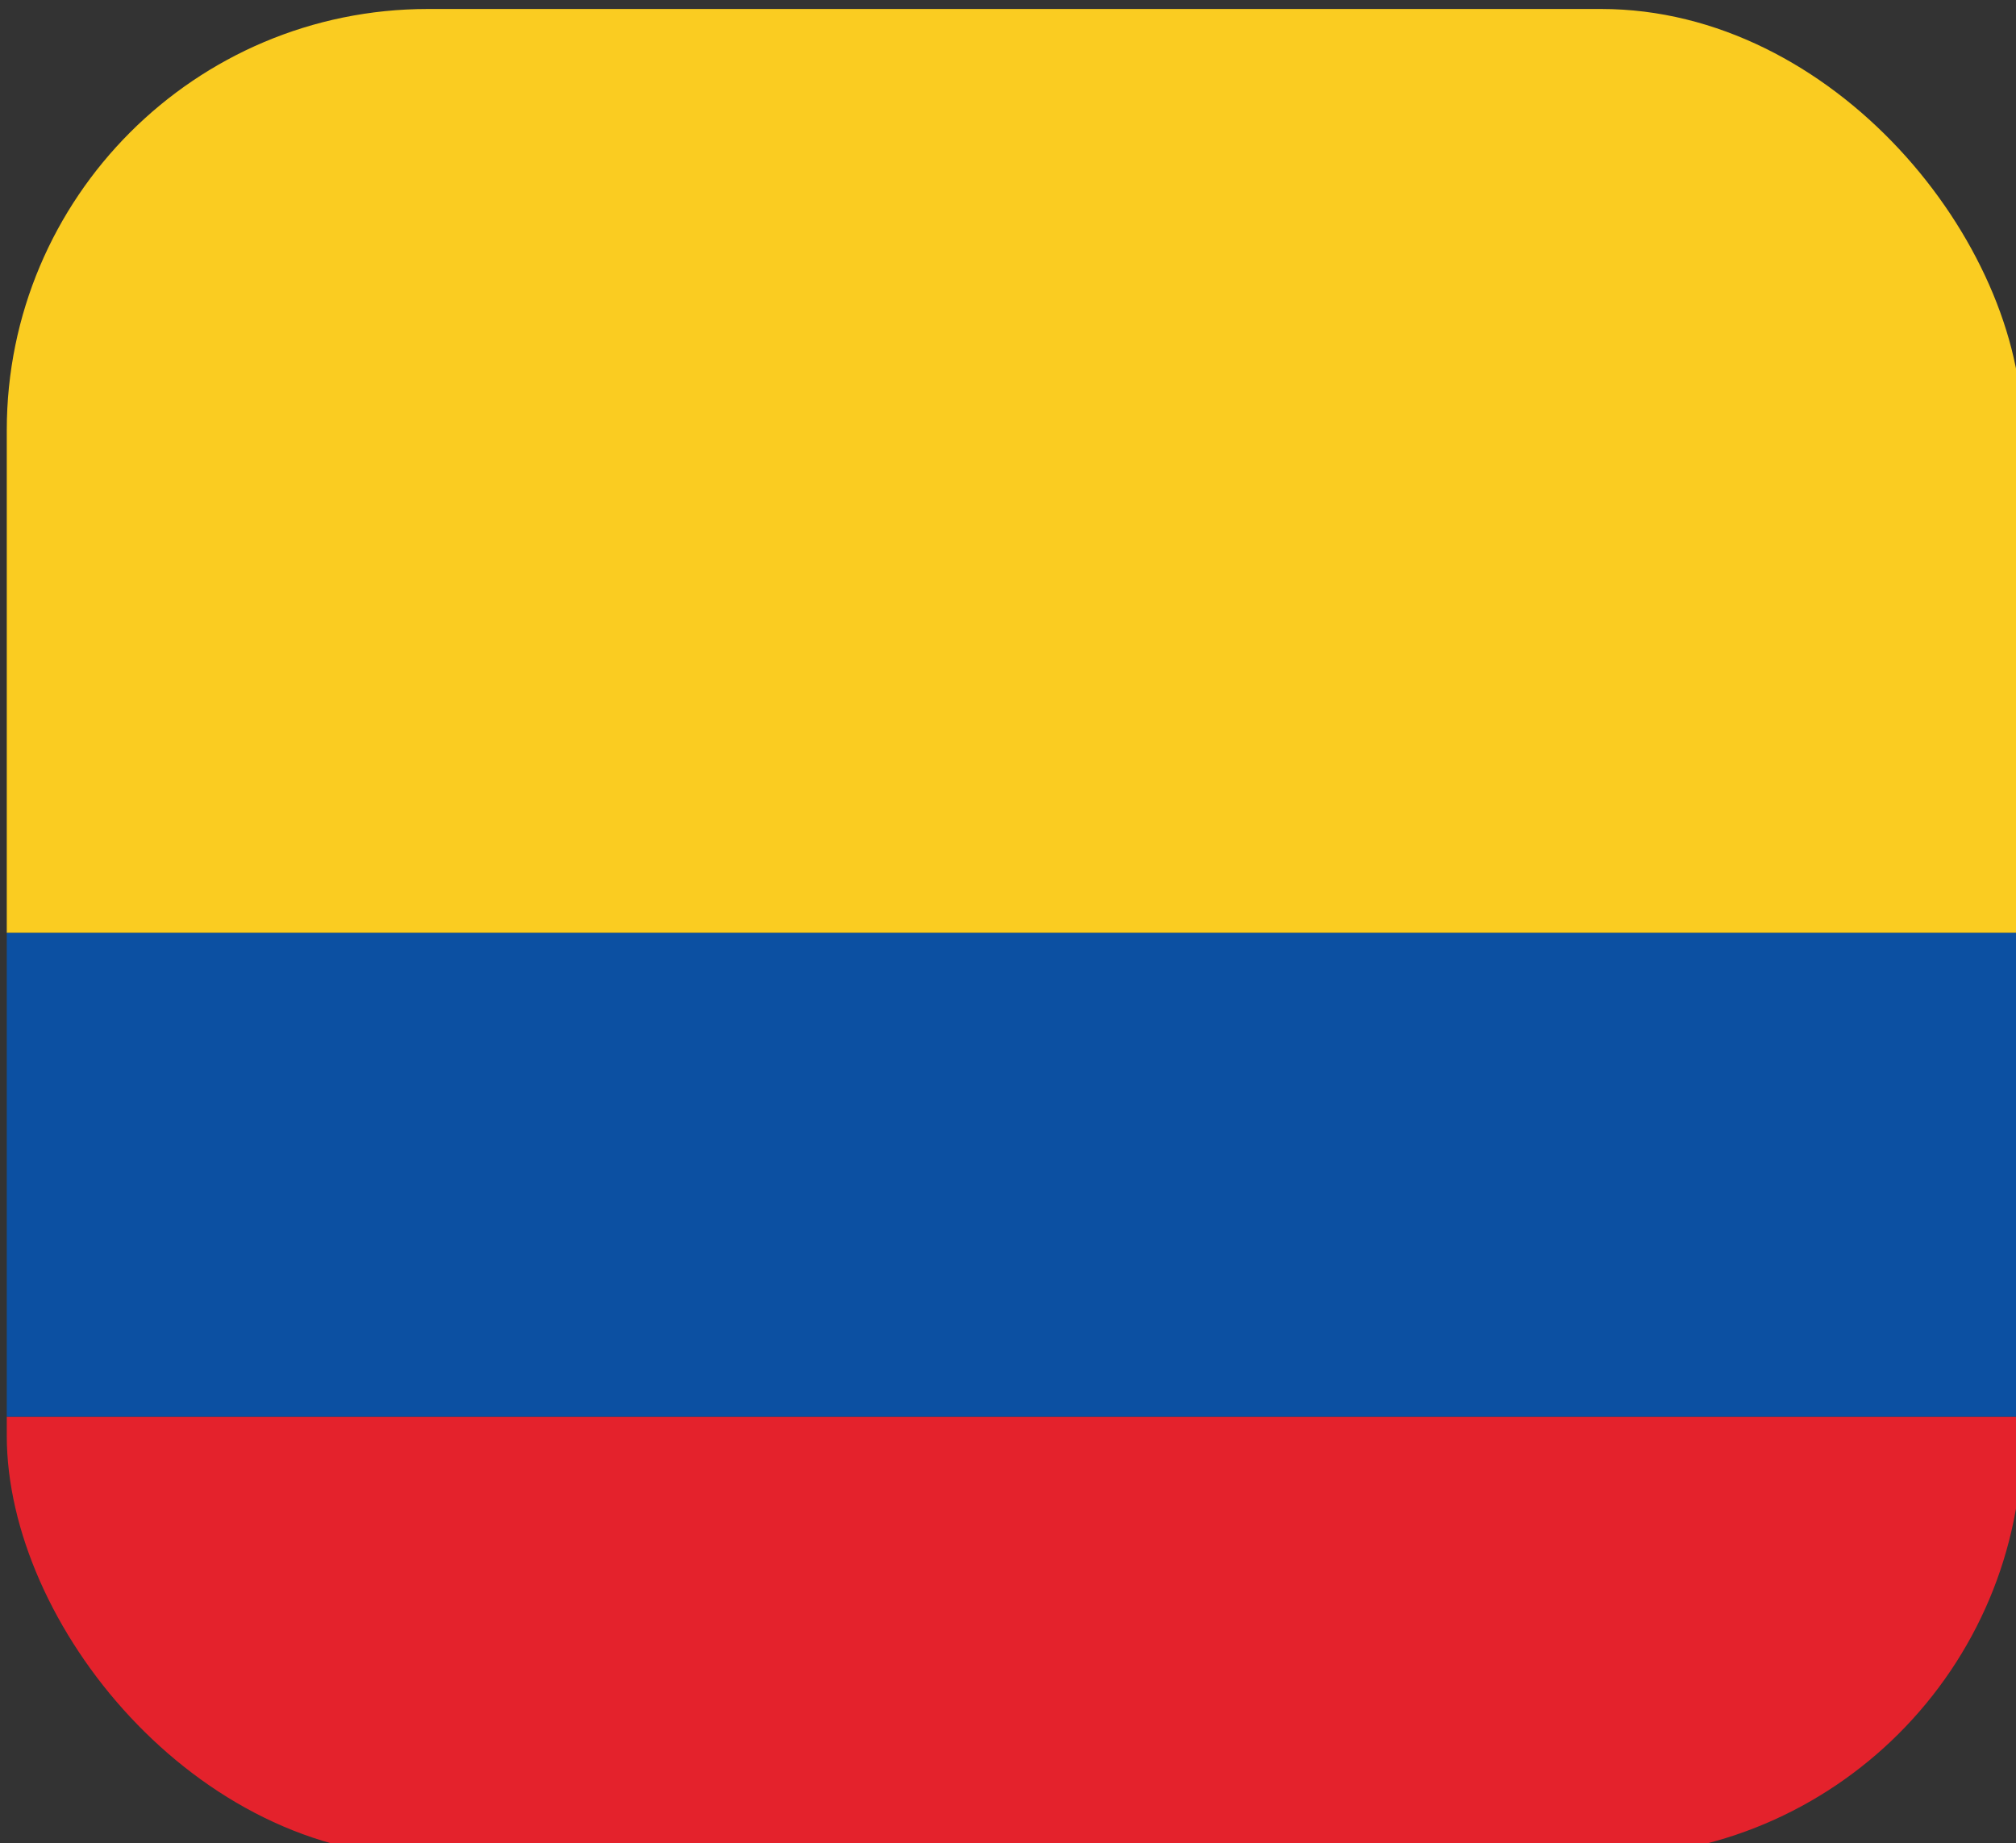
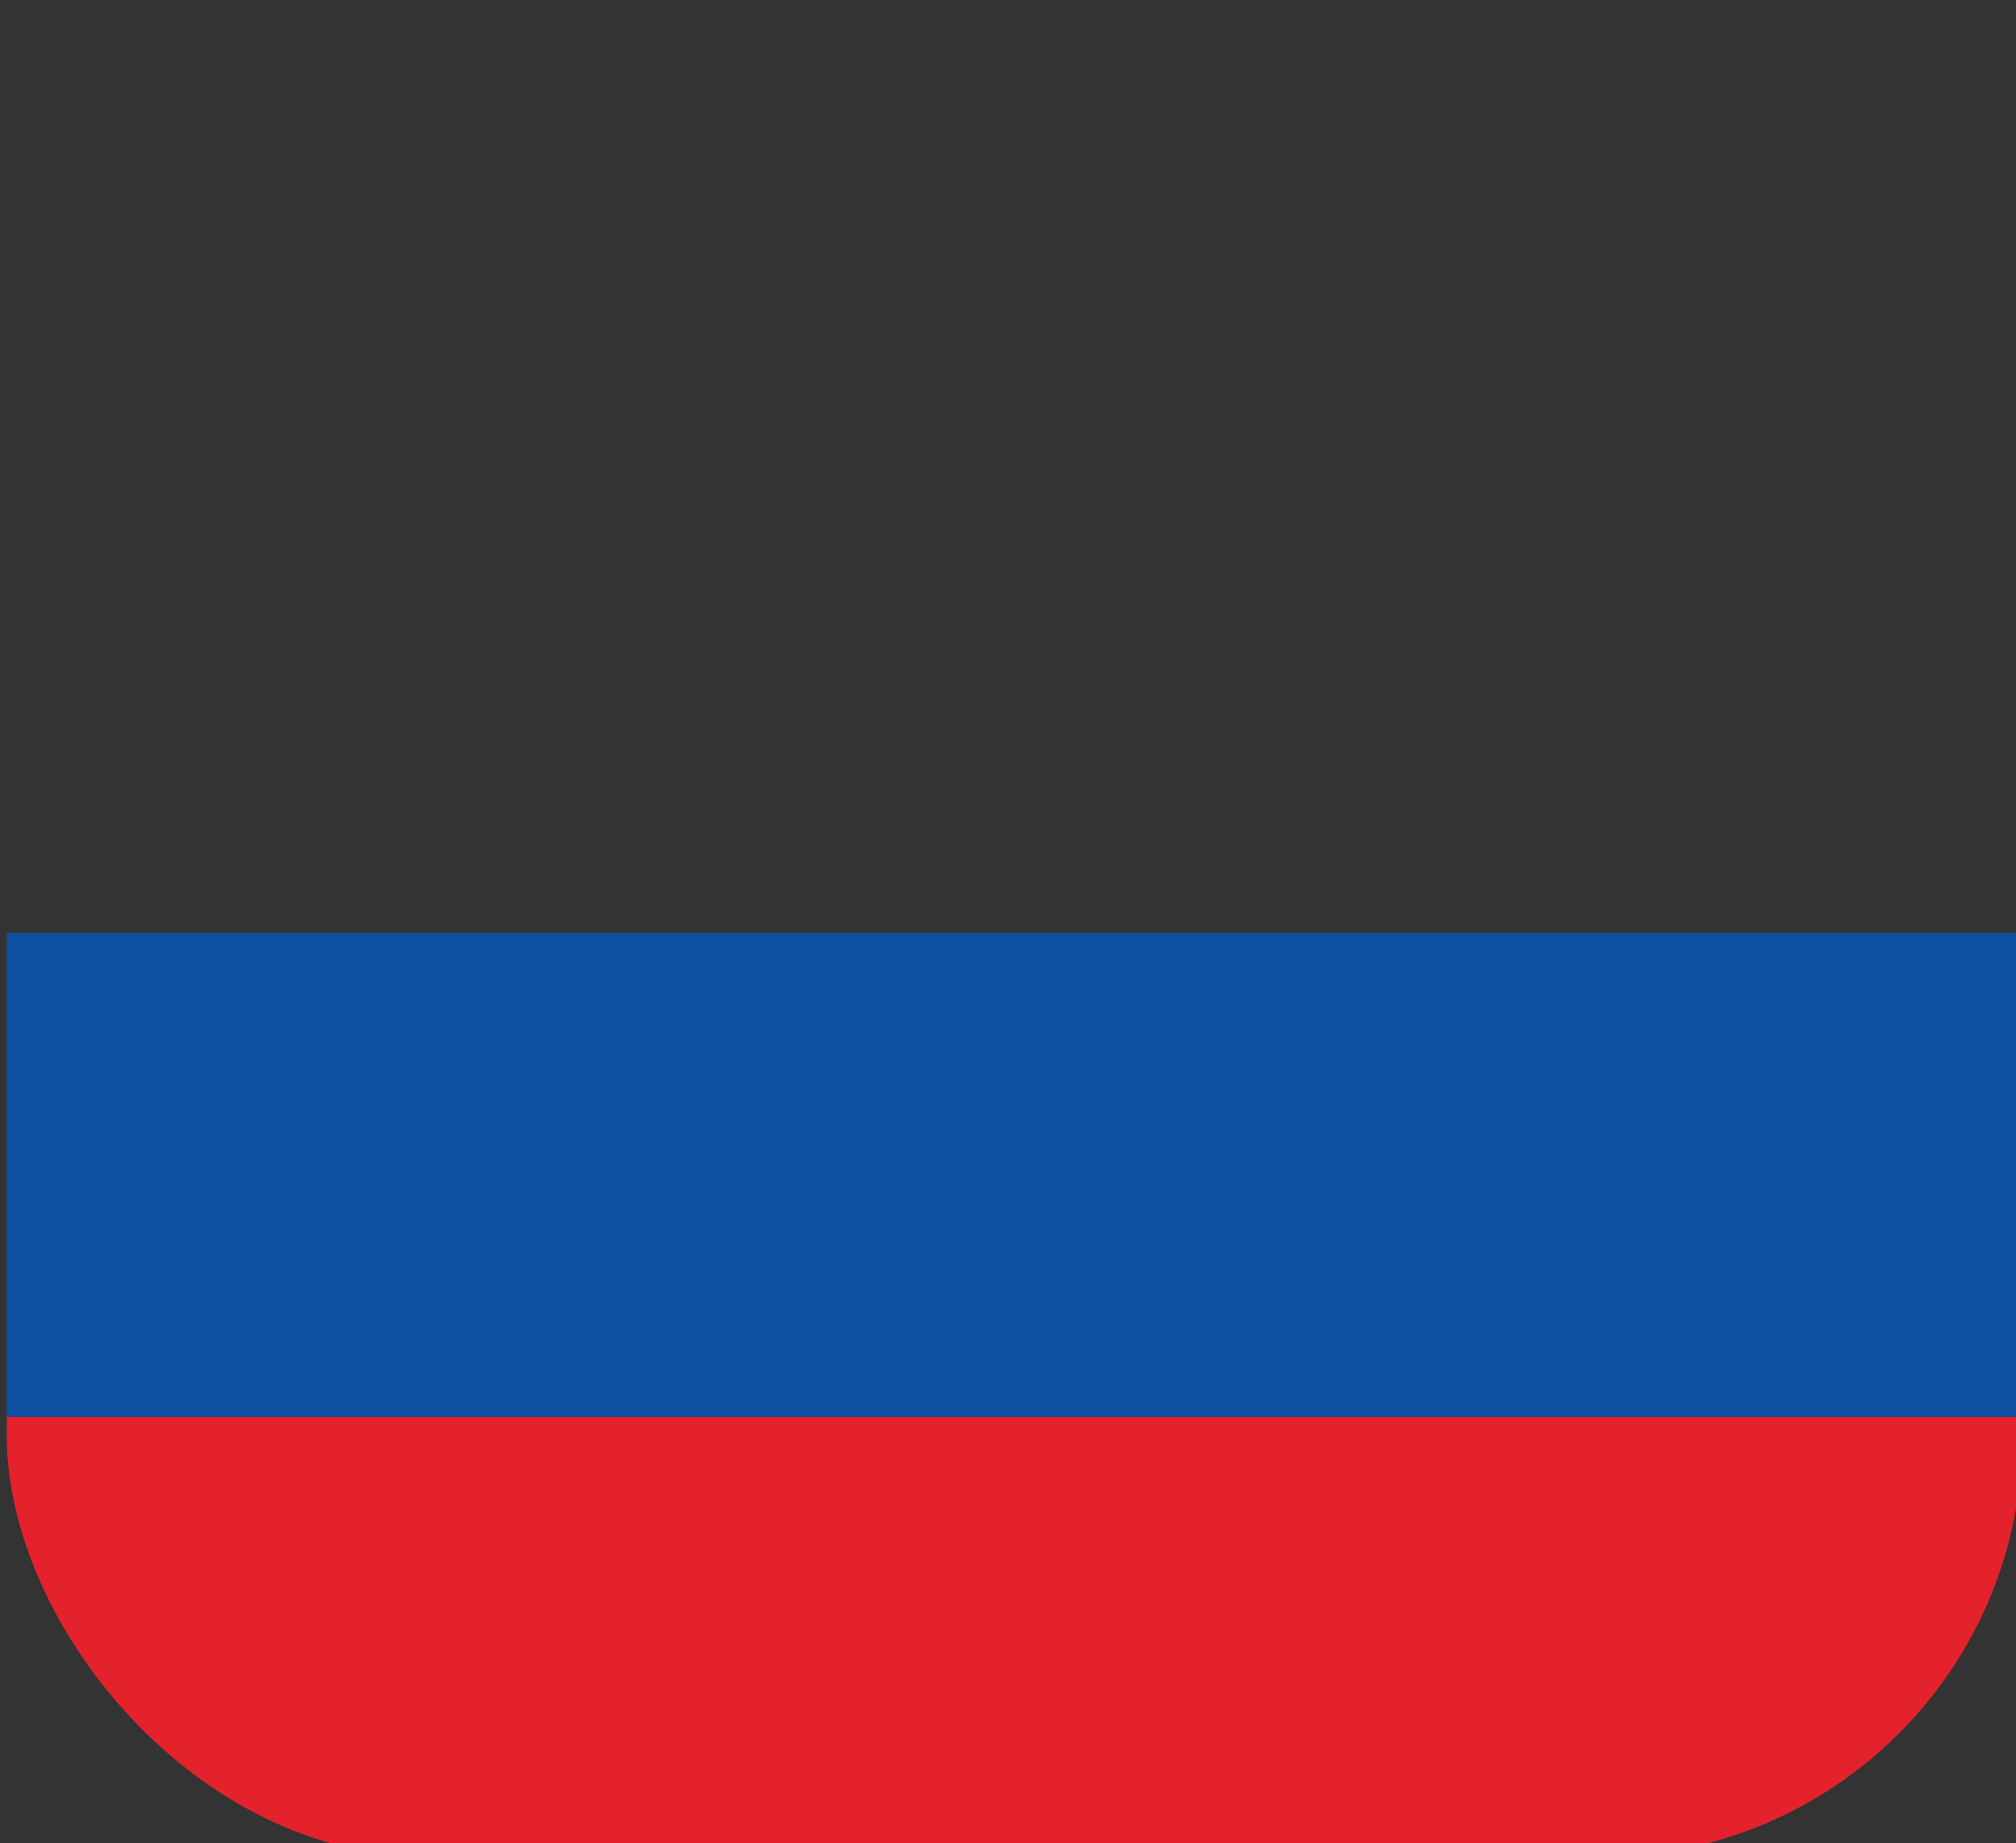
<svg xmlns="http://www.w3.org/2000/svg" id="a" viewBox="0 0 128 117">
  <rect x="0" y="0" width="128" height="117" fill="#333333" stroke="none" />
  <defs>
    <clipPath id="b">
      <rect x=".43" y=".57" width="127.97" height="117.3" rx="26.74" ry="26.74" fill="none" />
    </clipPath>
    <clipPath id="c">
      <rect x="148.18" y="0" width="127.97" height="117.3" rx="26.74" ry="26.74" fill="none" />
    </clipPath>
  </defs>
  <g clip-path="url(#b)">
    <g>
-       <polygon points="155.54 28.51 155.54 59.22 -26.71 59.22 -26.71 28.51 -26.71 -2.2 155.54 -2.2 155.54 28.51 155.54 28.51" fill="#facc21" fill-rule="evenodd" />
      <polygon points="-26.71 89.93 155.54 89.93 155.54 120.64 -26.71 120.64 -26.71 89.93 -26.71 89.93" fill="#e4222c" fill-rule="evenodd" />
      <polygon points="-26.71 89.93 155.54 89.93 155.54 59.22 -26.71 59.22 -26.71 89.93 -26.71 89.93" fill="#0c50a2" fill-rule="evenodd" />
    </g>
  </g>
  <g clip-path="url(#c)">
    <g>
      <rect id="d" x="123.49" y="-.47" width="177.36" height="118.24" fill="#74acdf" />
-       <rect id="e" x="123.49" y="40.32" width="177.36" height="36.95" fill="#fff" />
    </g>
  </g>
</svg>